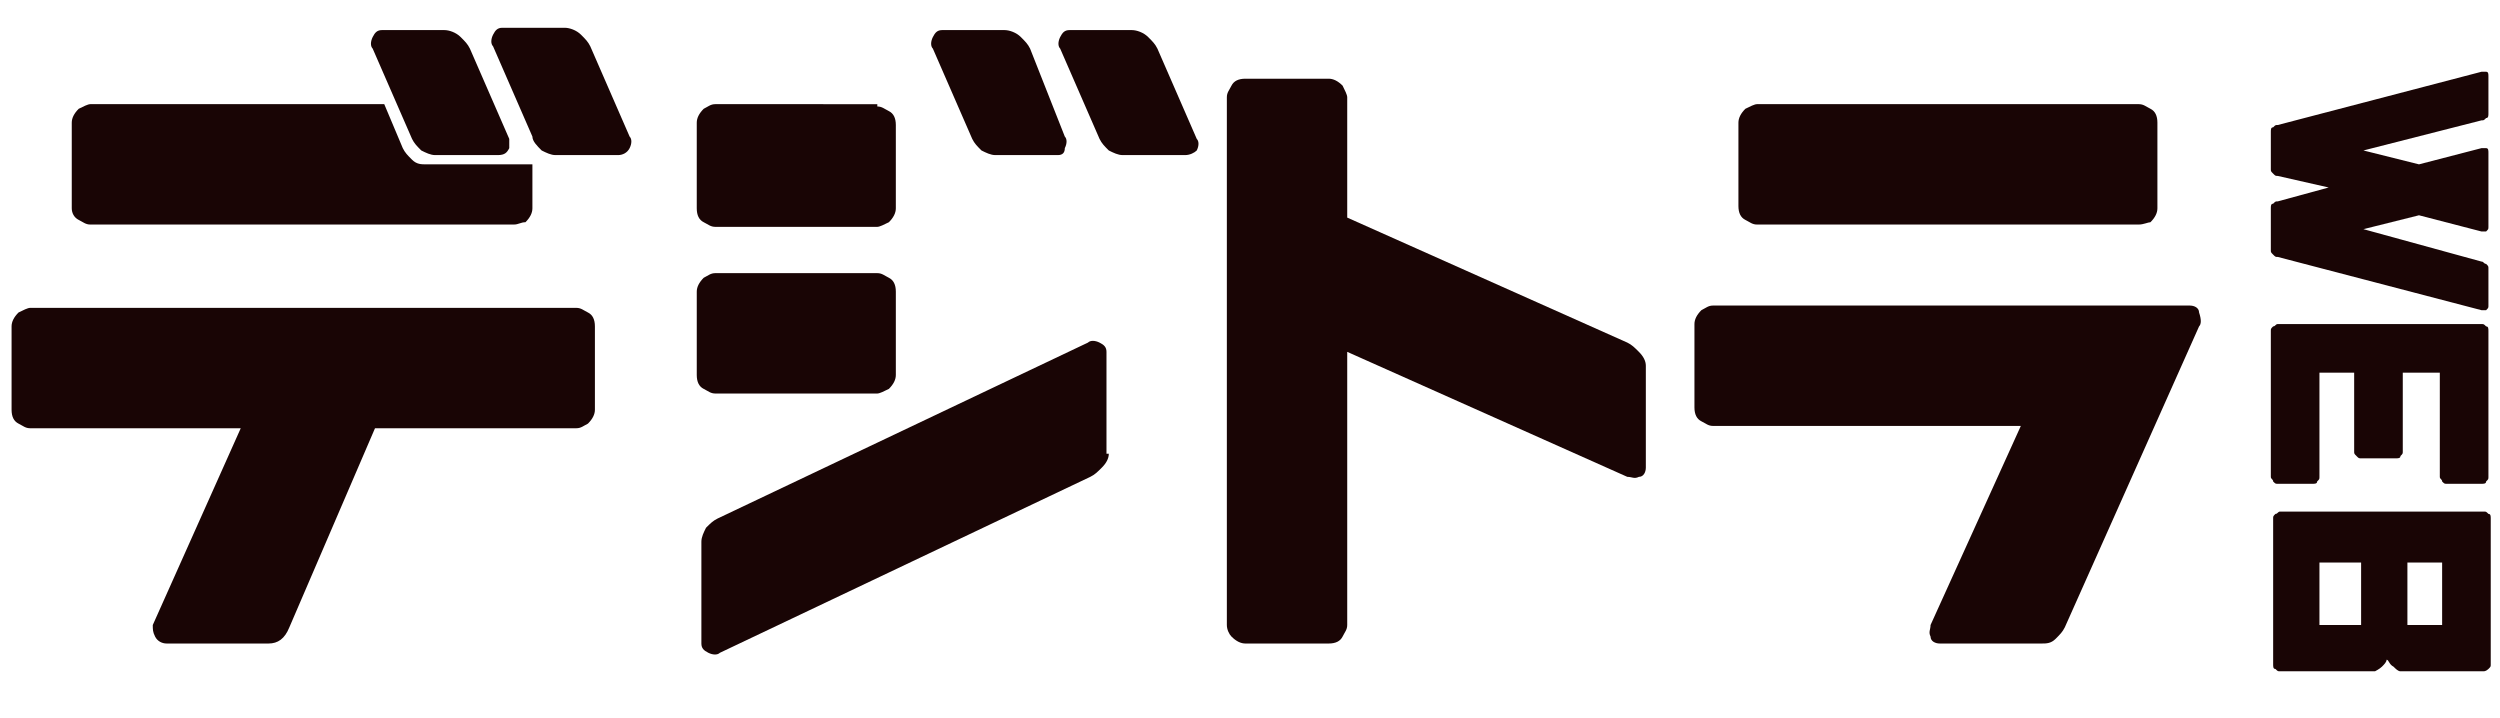
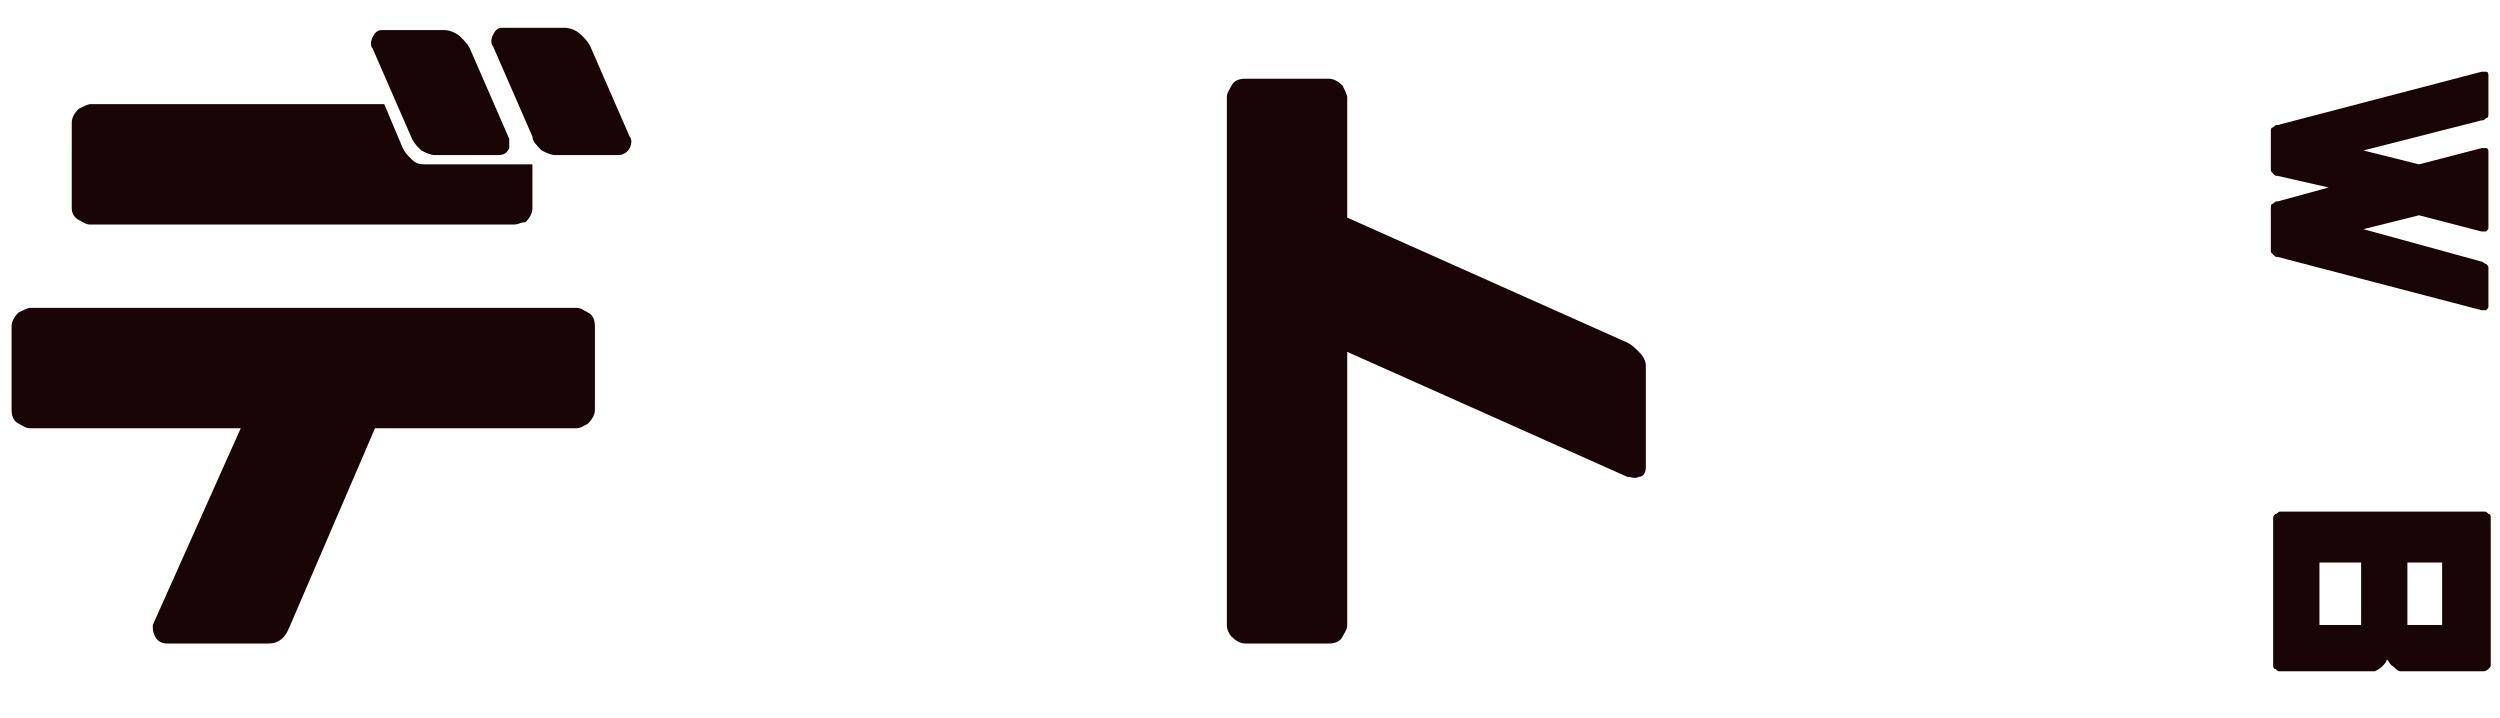
<svg xmlns="http://www.w3.org/2000/svg" version="1.1" id="レイヤー_1" x="0px" y="0px" viewBox="0 0 108 31" style="enable-background:new 0 0 108 31;" xml:space="preserve">
  <style type="text/css">
	.st0{fill:#190505;}
</style>
  <g>
    <path class="st0" d="M10.4,18.5H1.3c-0.2,0-0.3-0.1-0.5-0.2c-0.2-0.1-0.3-0.3-0.3-0.6v-3.6c0-0.2,0.1-0.4,0.3-0.6   c0.2-0.1,0.4-0.2,0.5-0.2h23.6c0.2,0,0.3,0.1,0.5,0.2c0.2,0.1,0.3,0.3,0.3,0.6v3.6c0,0.2-0.1,0.4-0.3,0.6c-0.2,0.1-0.3,0.2-0.5,0.2   h-8.7l-3.7,8.6c-0.2,0.5-0.5,0.7-0.9,0.7H7.2c-0.2,0-0.4-0.1-0.5-0.3c-0.1-0.2-0.1-0.3-0.1-0.5L10.4,18.5z M22.2,9.7H3.9   c-0.2,0-0.3-0.1-0.5-0.2C3.2,9.4,3.1,9.2,3.1,9V5.3c0-0.2,0.1-0.4,0.3-0.6c0.2-0.1,0.4-0.2,0.5-0.2h12.7l0.8,1.9   c0.1,0.2,0.2,0.3,0.4,0.5c0.2,0.2,0.4,0.2,0.6,0.2H23V9c0,0.2-0.1,0.4-0.3,0.6C22.5,9.6,22.4,9.7,22.2,9.7z M21.5,6.7h-2.7   c-0.2,0-0.4-0.1-0.6-0.2c-0.2-0.2-0.3-0.3-0.4-0.5l-1.7-3.9C16,2,16,1.8,16.1,1.6c0.1-0.2,0.2-0.3,0.4-0.3h2.7   c0.2,0,0.5,0.1,0.7,0.3c0.2,0.2,0.3,0.3,0.4,0.5l1.7,3.9C22,6.1,22,6.2,22,6.4C21.9,6.6,21.8,6.7,21.5,6.7z M26.7,6.7H24   c-0.2,0-0.4-0.1-0.6-0.2C23.2,6.3,23,6.1,23,5.9l-1.7-3.9c-0.1-0.1-0.1-0.3,0-0.5c0.1-0.2,0.2-0.3,0.4-0.3h2.7   c0.2,0,0.5,0.1,0.7,0.3c0.2,0.2,0.3,0.3,0.4,0.5l1.7,3.9c0.1,0.1,0.1,0.3,0,0.5C27.1,6.6,26.9,6.7,26.7,6.7z" />
-     <path class="st0" d="M37.9,4.6c0.2,0,0.3,0.1,0.5,0.2c0.2,0.1,0.3,0.3,0.3,0.6V9c0,0.2-0.1,0.4-0.3,0.6c-0.2,0.1-0.4,0.2-0.5,0.2   h-7c-0.2,0-0.3-0.1-0.5-0.2c-0.2-0.1-0.3-0.3-0.3-0.6V5.3c0-0.2,0.1-0.4,0.3-0.6c0.2-0.1,0.3-0.2,0.5-0.2H37.9z M37.9,11.8   c0.2,0,0.3,0.1,0.5,0.2c0.2,0.1,0.3,0.3,0.3,0.6v3.6c0,0.2-0.1,0.4-0.3,0.6C38.2,16.9,38,17,37.9,17h-7c-0.2,0-0.3-0.1-0.5-0.2   c-0.2-0.1-0.3-0.3-0.3-0.6v-3.6c0-0.2,0.1-0.4,0.3-0.6c0.2-0.1,0.3-0.2,0.5-0.2H37.9z M47.9,19.6c0,0.2-0.1,0.4-0.3,0.6   c-0.2,0.2-0.3,0.3-0.5,0.4l-16,7.6c-0.1,0.1-0.3,0.1-0.5,0c-0.2-0.1-0.3-0.2-0.3-0.4v-4.4c0-0.2,0.1-0.4,0.2-0.6   c0.2-0.2,0.3-0.3,0.5-0.4l16-7.6c0.1-0.1,0.3-0.1,0.5,0c0.2,0.1,0.3,0.2,0.3,0.4V19.6z M45.7,6.7H43c-0.2,0-0.4-0.1-0.6-0.2   c-0.2-0.2-0.3-0.3-0.4-0.5l-1.7-3.9c-0.1-0.1-0.1-0.3,0-0.5c0.1-0.2,0.2-0.3,0.4-0.3h2.7c0.2,0,0.5,0.1,0.7,0.3   c0.2,0.2,0.3,0.3,0.4,0.5L46,5.9c0.1,0.1,0.1,0.3,0,0.5C46,6.6,45.9,6.7,45.7,6.7z M51.2,6.7h-2.7c-0.2,0-0.4-0.1-0.6-0.2   c-0.2-0.2-0.3-0.3-0.4-0.5l-1.7-3.9c-0.1-0.1-0.1-0.3,0-0.5c0.1-0.2,0.2-0.3,0.4-0.3h2.7c0.2,0,0.5,0.1,0.7,0.3   c0.2,0.2,0.3,0.3,0.4,0.5l1.7,3.9c0.1,0.1,0.1,0.3,0,0.5C51.6,6.6,51.4,6.7,51.2,6.7z" />
    <path class="st0" d="M53,27V4.2c0-0.2,0.1-0.3,0.2-0.5c0.1-0.2,0.3-0.3,0.6-0.3h3.6c0.2,0,0.4,0.1,0.6,0.3c0.1,0.2,0.2,0.4,0.2,0.5   v5.2l12.1,5.4c0.2,0.1,0.3,0.2,0.5,0.4c0.2,0.2,0.3,0.4,0.3,0.6v4.4c0,0.2-0.1,0.4-0.3,0.4c-0.2,0.1-0.3,0-0.5,0l-12.1-5.4V27   c0,0.2-0.1,0.3-0.2,0.5c-0.1,0.2-0.3,0.3-0.6,0.3h-3.6c-0.2,0-0.4-0.1-0.6-0.3C53.1,27.4,53,27.2,53,27z" />
-     <path class="st0" d="M95,14.1l-5.8,13c-0.1,0.2-0.2,0.3-0.4,0.5c-0.2,0.2-0.4,0.2-0.6,0.2h-4.4c-0.2,0-0.4-0.1-0.4-0.3   c-0.1-0.2,0-0.3,0-0.5l3.9-8.6H74c-0.2,0-0.3-0.1-0.5-0.2c-0.2-0.1-0.3-0.3-0.3-0.6v-3.6c0-0.2,0.1-0.4,0.3-0.6   c0.2-0.1,0.3-0.2,0.5-0.2h20.6c0.2,0,0.4,0.1,0.4,0.3C95.1,13.8,95.1,14,95,14.1z M92.4,9.7H75.9c-0.2,0-0.3-0.1-0.5-0.2   c-0.2-0.1-0.3-0.3-0.3-0.6V5.3c0-0.2,0.1-0.4,0.3-0.6c0.2-0.1,0.4-0.2,0.5-0.2h16.5c0.2,0,0.3,0.1,0.5,0.2c0.2,0.1,0.3,0.3,0.3,0.6   V9c0,0.2-0.1,0.4-0.3,0.6C92.8,9.6,92.6,9.7,92.4,9.7z" />
  </g>
  <g>
    <path class="st0" d="M98.4,7.6c-0.1,0-0.1,0-0.2-0.1c-0.1-0.1-0.1-0.1-0.1-0.2V5.7c0-0.1,0-0.2,0.1-0.2c0.1-0.1,0.1-0.1,0.2-0.1   l8.8-2.3c0.1,0,0.1,0,0.2,0c0.1,0,0.1,0.1,0.1,0.2v1.6c0,0.1,0,0.2-0.1,0.2c-0.1,0.1-0.1,0.1-0.2,0.1l-5.1,1.3l2.4,0.6l2.7-0.7   c0.1,0,0.1,0,0.2,0c0.1,0,0.1,0.1,0.1,0.2v1.6v1.6c0,0.1,0,0.1-0.1,0.2c-0.1,0-0.1,0-0.2,0l-2.7-0.7l-2.4,0.6l5.1,1.4   c0.1,0,0.1,0.1,0.2,0.1c0.1,0.1,0.1,0.1,0.1,0.2v1.6c0,0.1,0,0.1-0.1,0.2c-0.1,0-0.1,0-0.2,0l-8.8-2.3c-0.1,0-0.1,0-0.2-0.1   c-0.1-0.1-0.1-0.1-0.1-0.2V9c0-0.1,0-0.2,0.1-0.2c0.1-0.1,0.1-0.1,0.2-0.1l2.2-0.6L98.4,7.6z" />
-     <path class="st0" d="M100.2,16.2v2.7v1.7c0,0.1,0,0.1-0.1,0.2c0,0.1-0.1,0.1-0.2,0.1h-1.5c-0.1,0-0.1,0-0.2-0.1   c0-0.1-0.1-0.1-0.1-0.2v-3.5v-1.5v-1.3c0-0.1,0-0.1,0.1-0.2c0.1,0,0.1-0.1,0.2-0.1h8.8c0.1,0,0.1,0,0.2,0.1c0.1,0,0.1,0.1,0.1,0.2   V15v2.2v1.7v1.7c0,0.1,0,0.1-0.1,0.2c0,0.1-0.1,0.1-0.2,0.1h-1.5c-0.1,0-0.1,0-0.2-0.1c0-0.1-0.1-0.1-0.1-0.2v-4.5h-1.6v1.7v1.7   c0,0.1,0,0.1-0.1,0.2c0,0.1-0.1,0.1-0.2,0.1h-1.5c-0.1,0-0.1,0-0.2-0.1s-0.1-0.1-0.1-0.2v-3.4H100.2z" />
    <path class="st0" d="M107.3,29h-3.6c-0.1,0-0.2-0.1-0.3-0.2c-0.2-0.1-0.2-0.3-0.3-0.3c0,0.1-0.1,0.2-0.2,0.3   c-0.1,0.1-0.3,0.2-0.3,0.2h-4.1c-0.1,0-0.1,0-0.2-0.1c-0.1,0-0.1-0.1-0.1-0.2v-1.3c0-1.5,0-3,0-4.4v-0.6c0-0.1,0-0.1,0.1-0.2   c0.1,0,0.1-0.1,0.2-0.1h8.8c0.1,0,0.1,0,0.2,0.1c0.1,0,0.1,0.1,0.1,0.2v1.2c0,0.6,0,1.3,0,2.4c0,1,0,1.7,0,2.1v0.6   c0,0.1,0,0.1-0.1,0.2C107.4,29,107.3,29,107.3,29z M100.2,27h1.8v-2.7h-1.8V27z M104,27h1.5v-2.7H104V27z" />
  </g>
</svg>